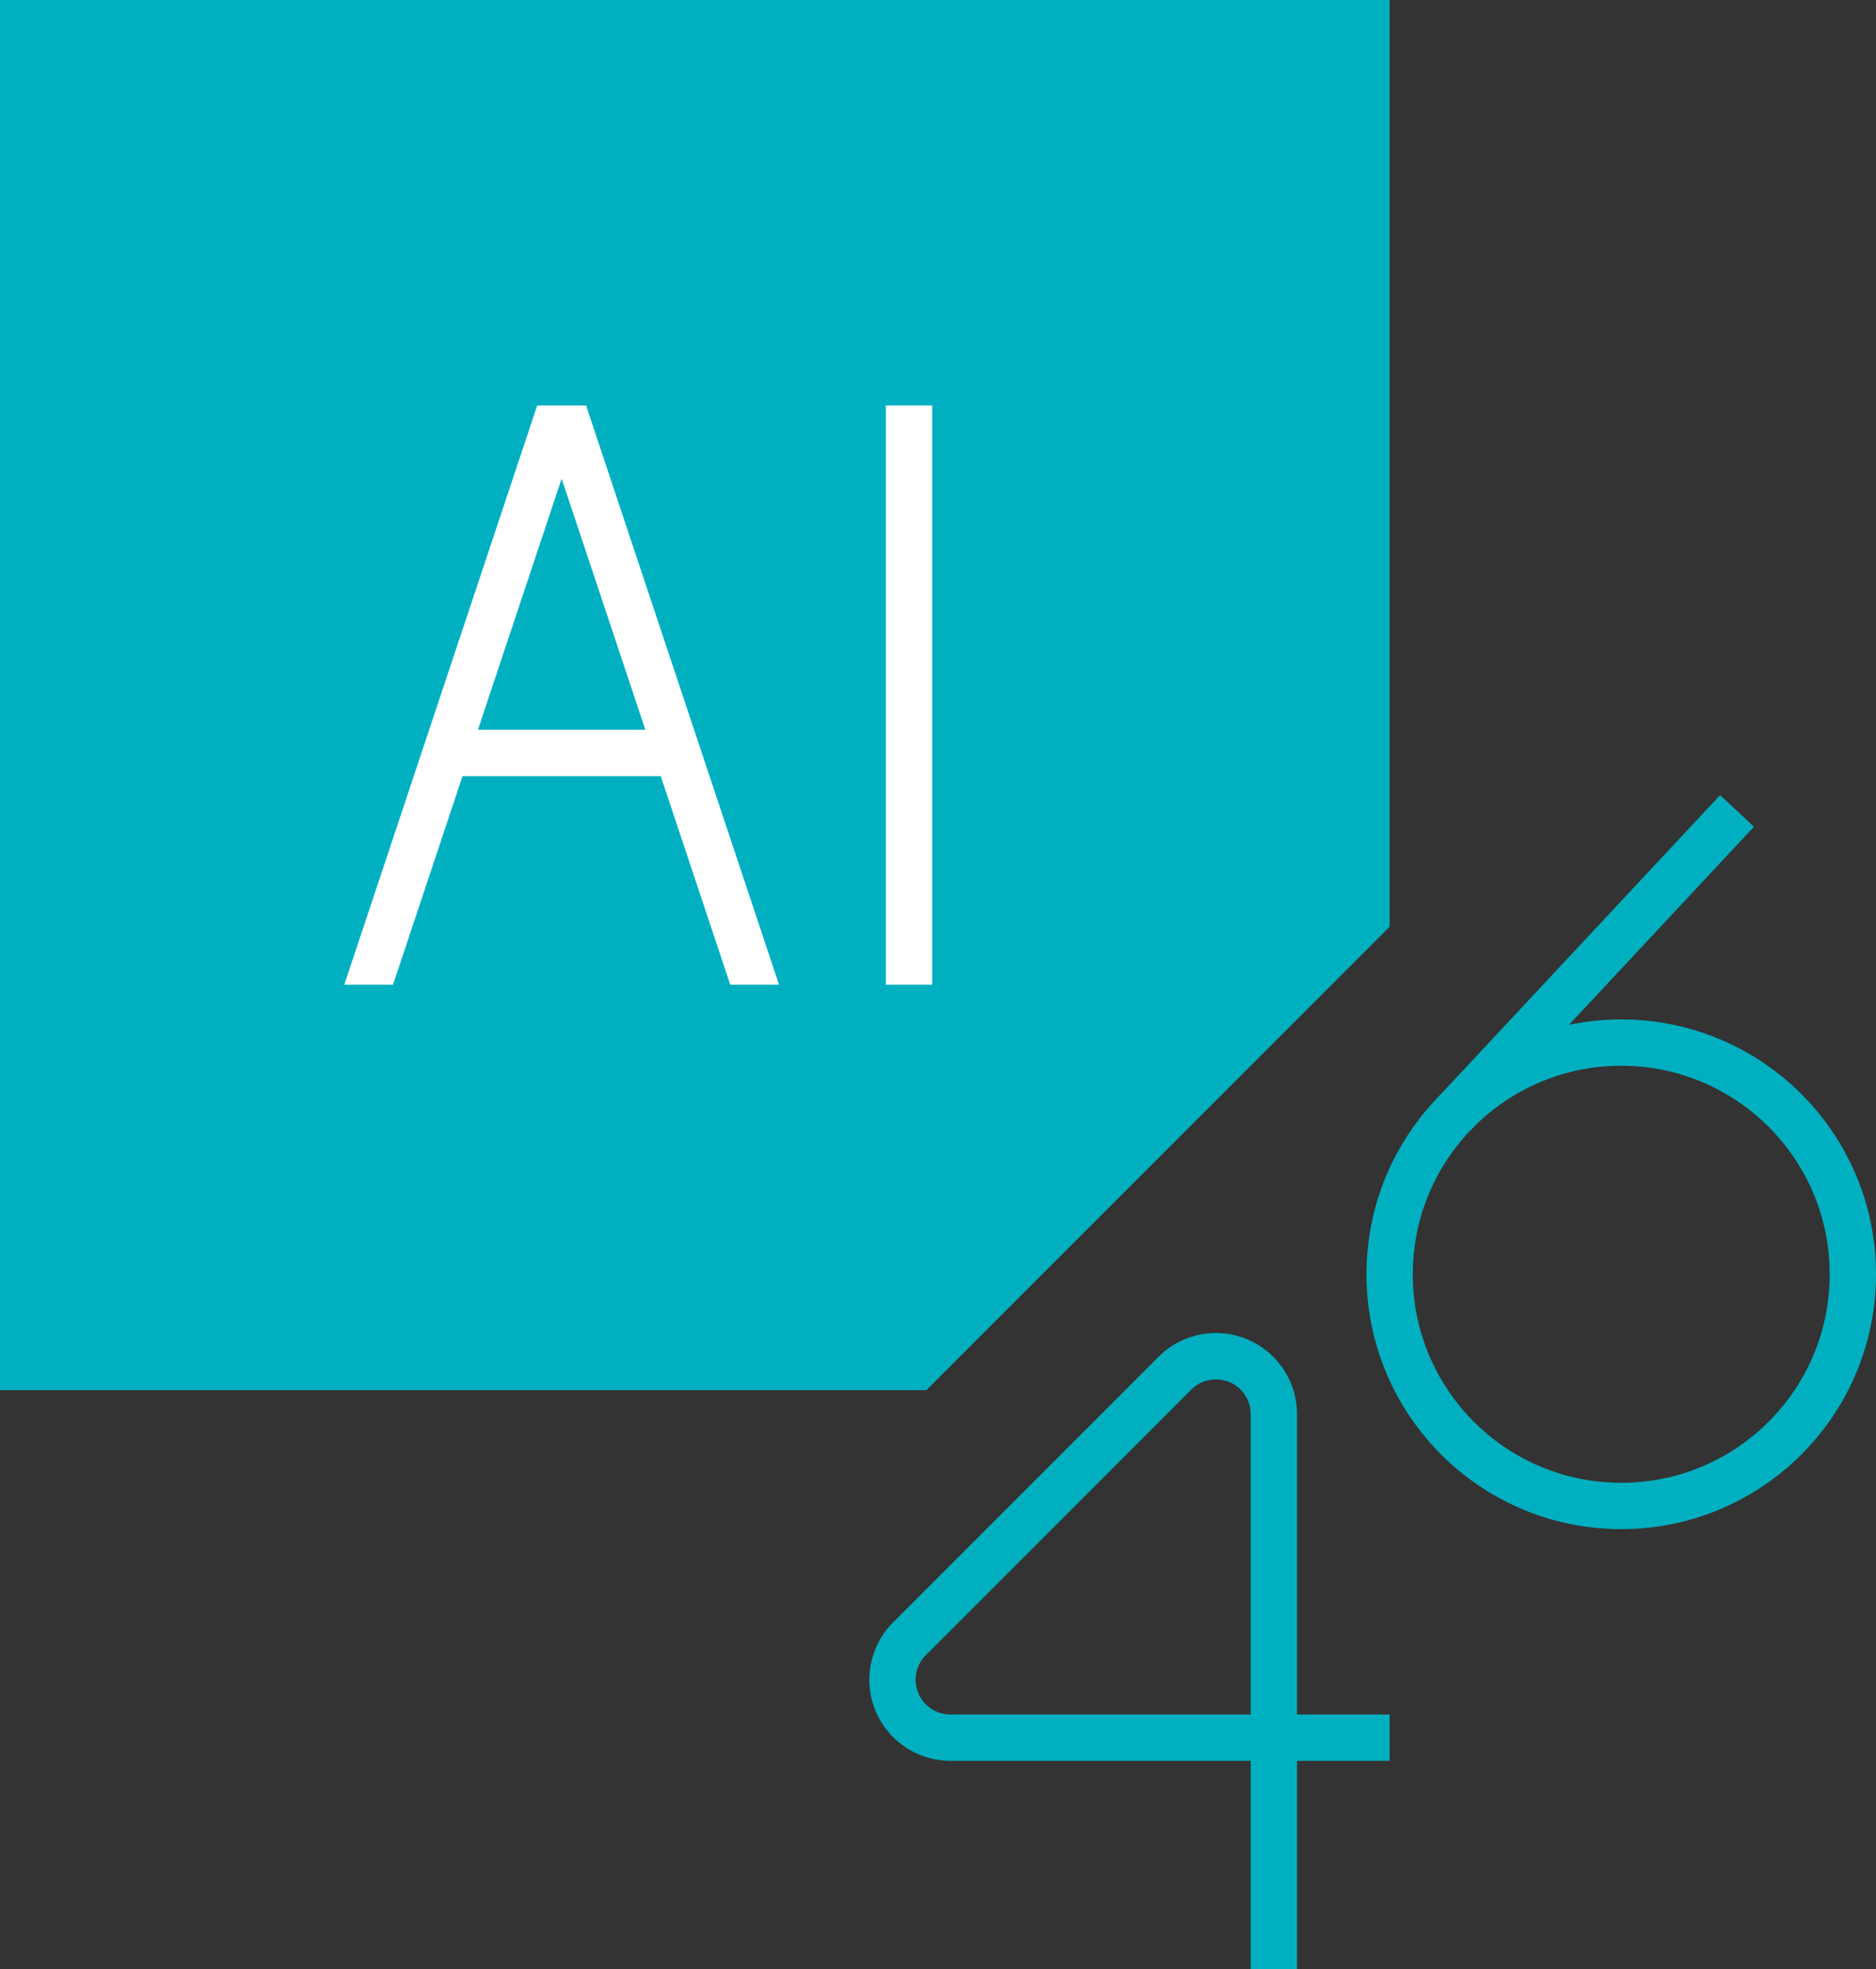
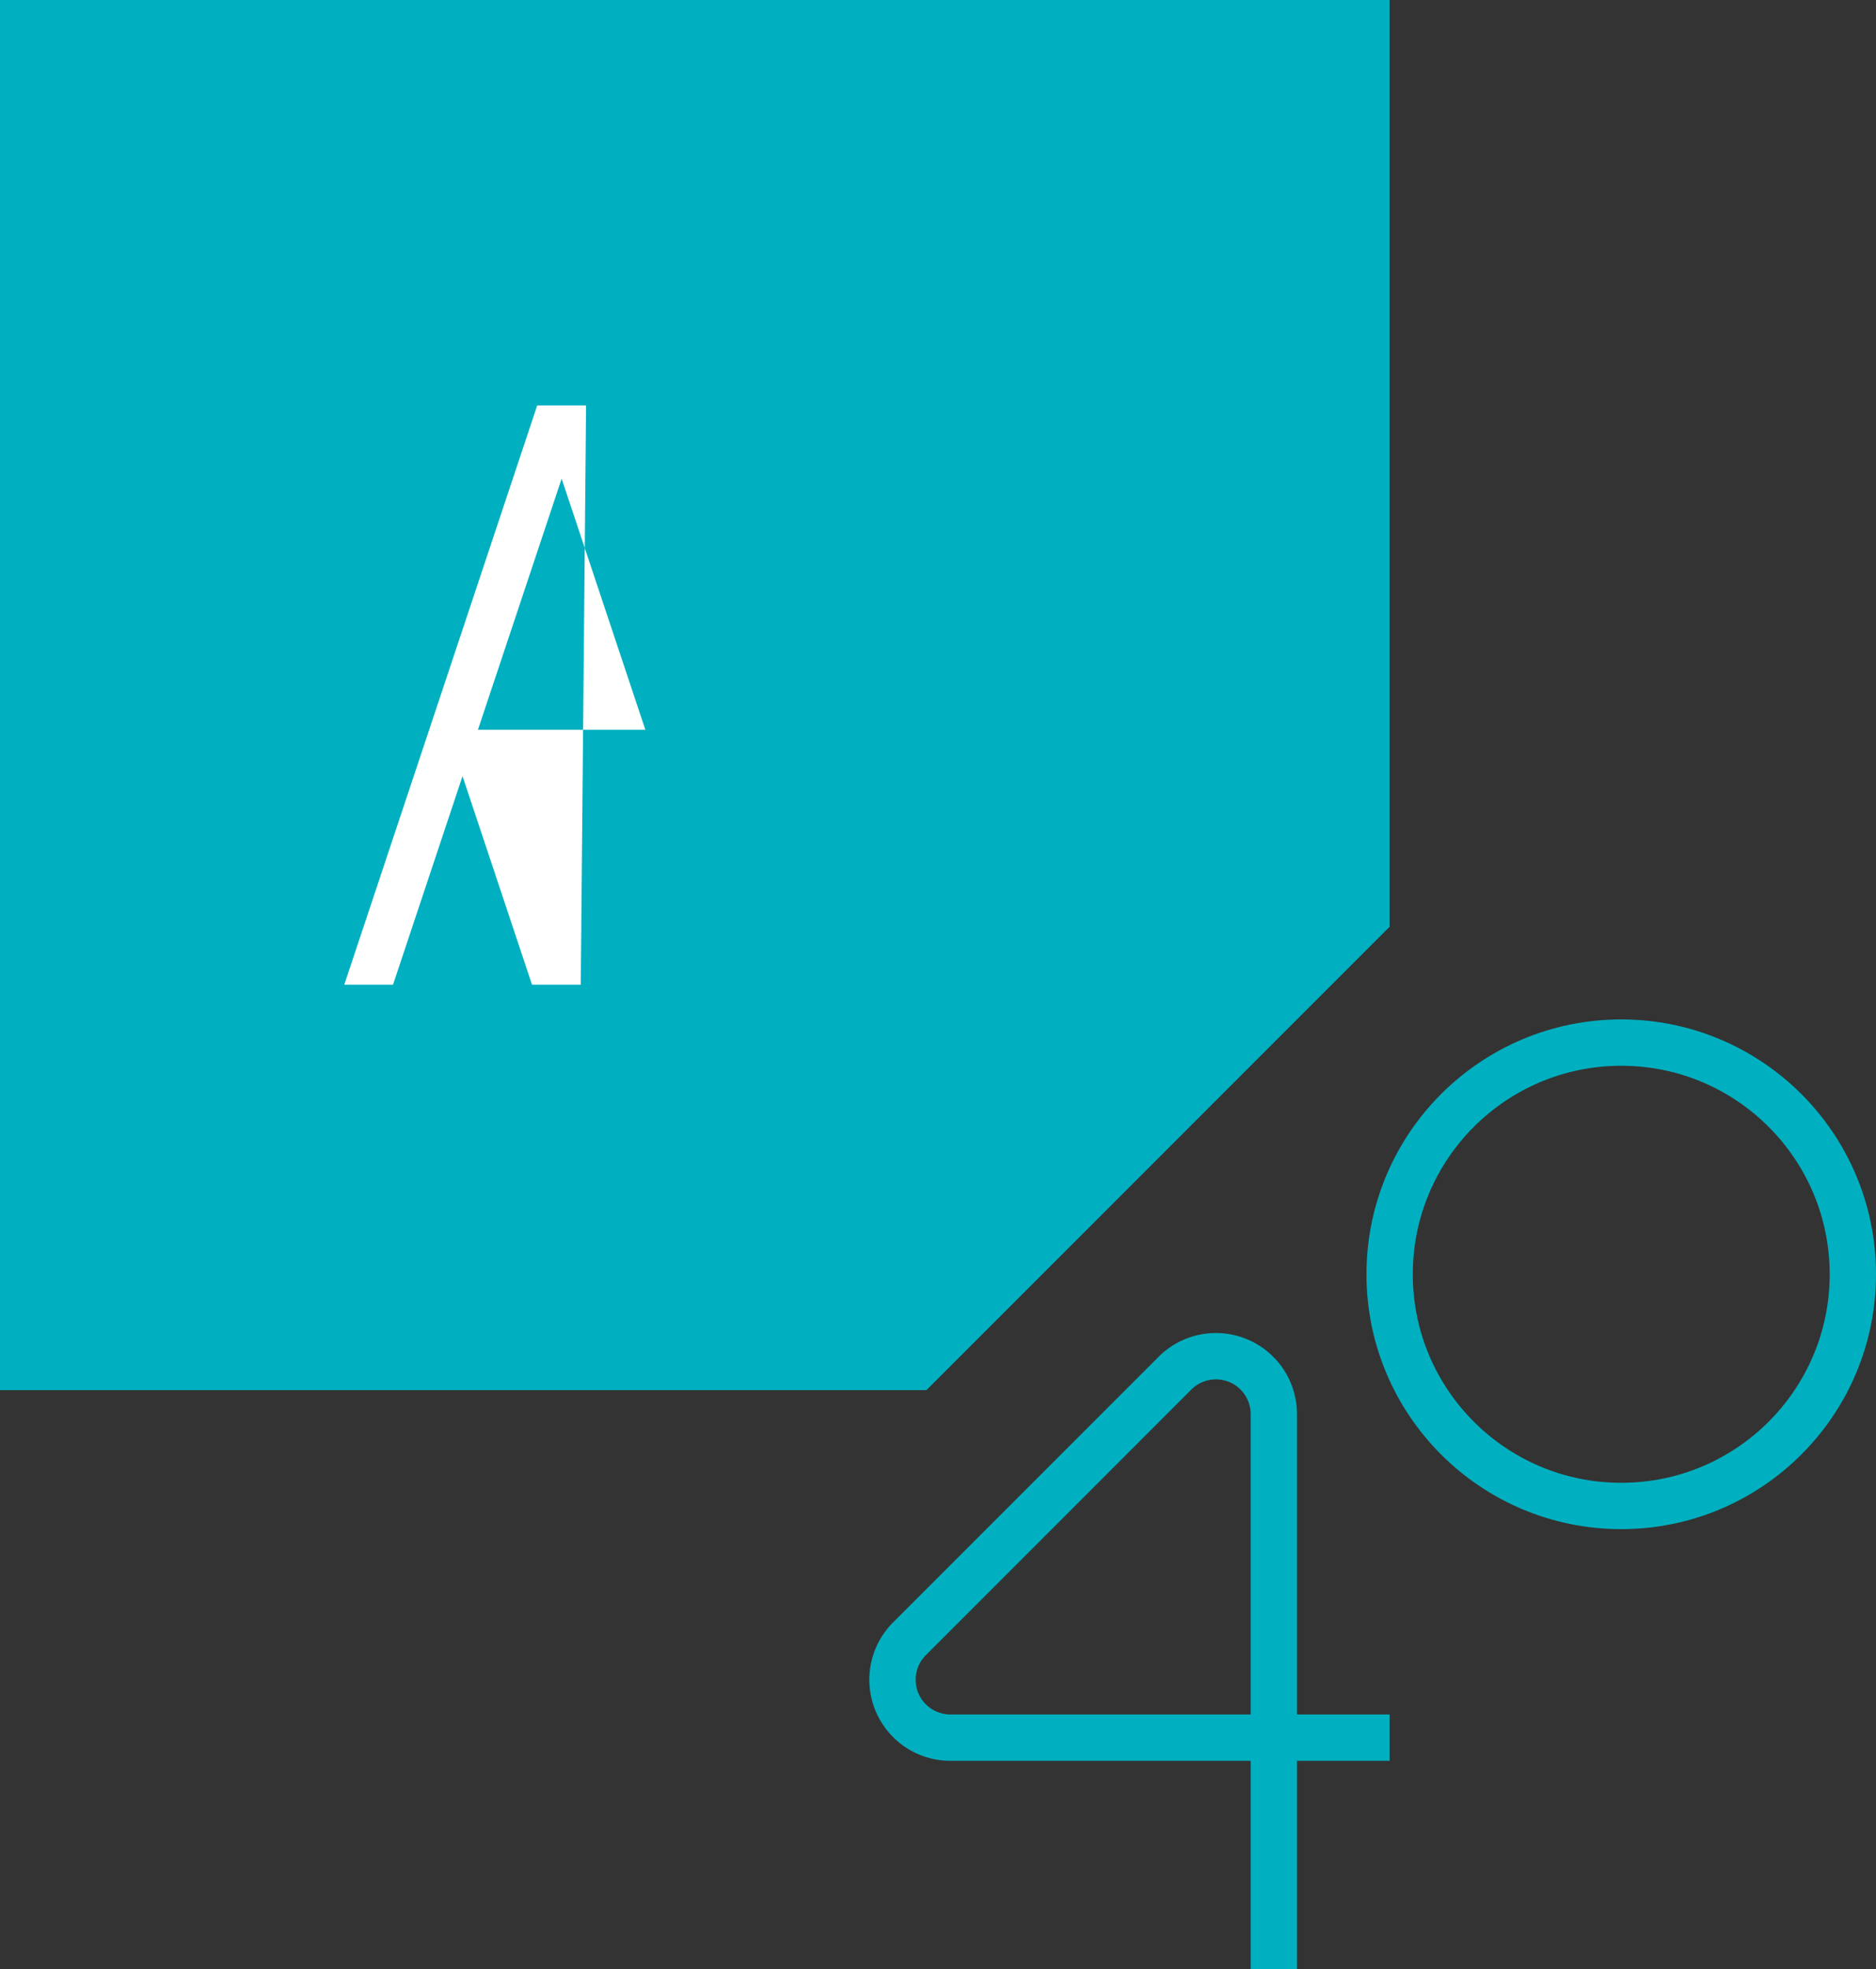
<svg xmlns="http://www.w3.org/2000/svg" viewBox="0 0 162 170">
  <rect x="0" y="0" width="162" height="170" fill="#333333" stroke="none" />
  <circle cx="140" cy="110" r="20" fill="none" stroke="#00b0c0" stroke-miterlimit="10" stroke-width="4" />
-   <line x1="125.52" y1="96.21" x2="150" y2="70" fill="none" stroke="#00b0c0" stroke-miterlimit="10" stroke-width="4" />
  <path d="M110,170V122.07a5,5,0,0,0-8.54-3.53L78.54,141.46A5,5,0,0,0,82.07,150H120" fill="none" stroke="#00b0c0" stroke-miterlimit="10" stroke-width="4" />
  <polygon points="120 0 0 0 0 120 80 120 120 80 120 0" fill="#00b0c0" />
-   <rect x="76.5" y="35" width="4" height="50" fill="#fff" />
-   <path d="M50.61,35H46.39L29.73,85h4.21l6-18H57.06l6,18h4.21ZM41.27,63,48.5,41.32,55.73,63Z" fill="#fff" />
+   <path d="M50.61,35H46.39L29.73,85h4.21l6-18l6,18h4.21ZM41.27,63,48.5,41.32,55.73,63Z" fill="#fff" />
</svg>